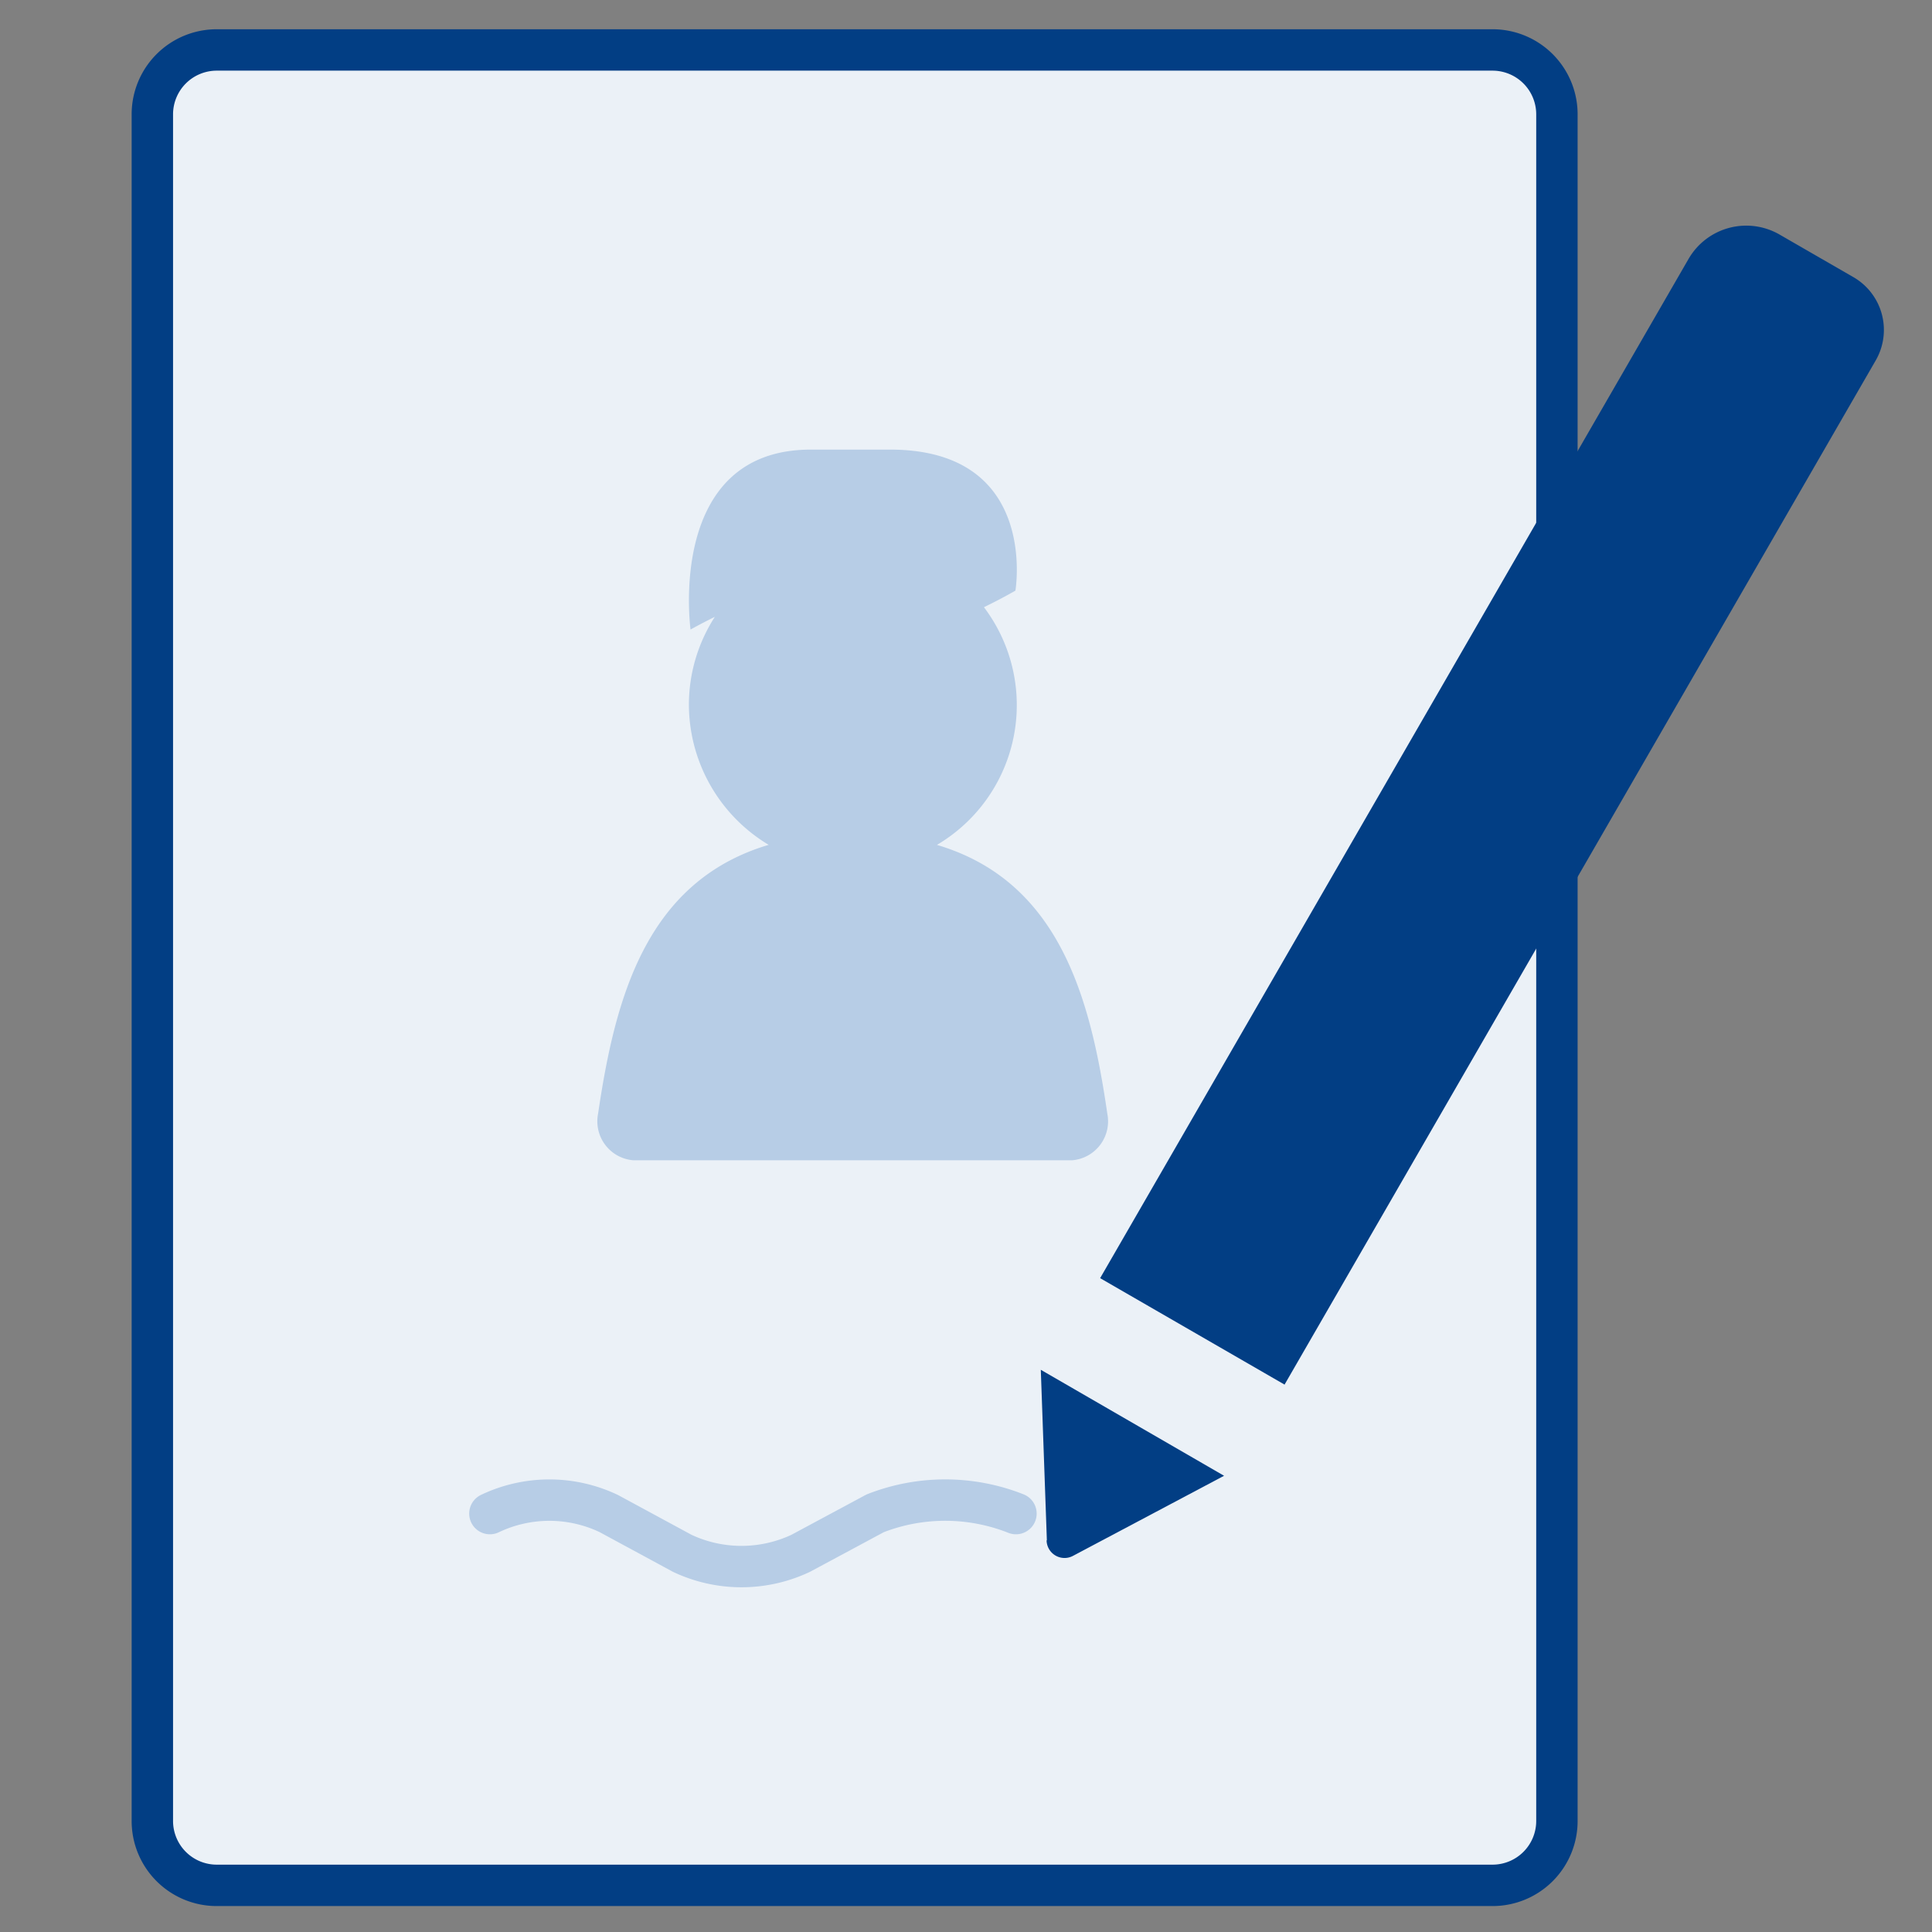
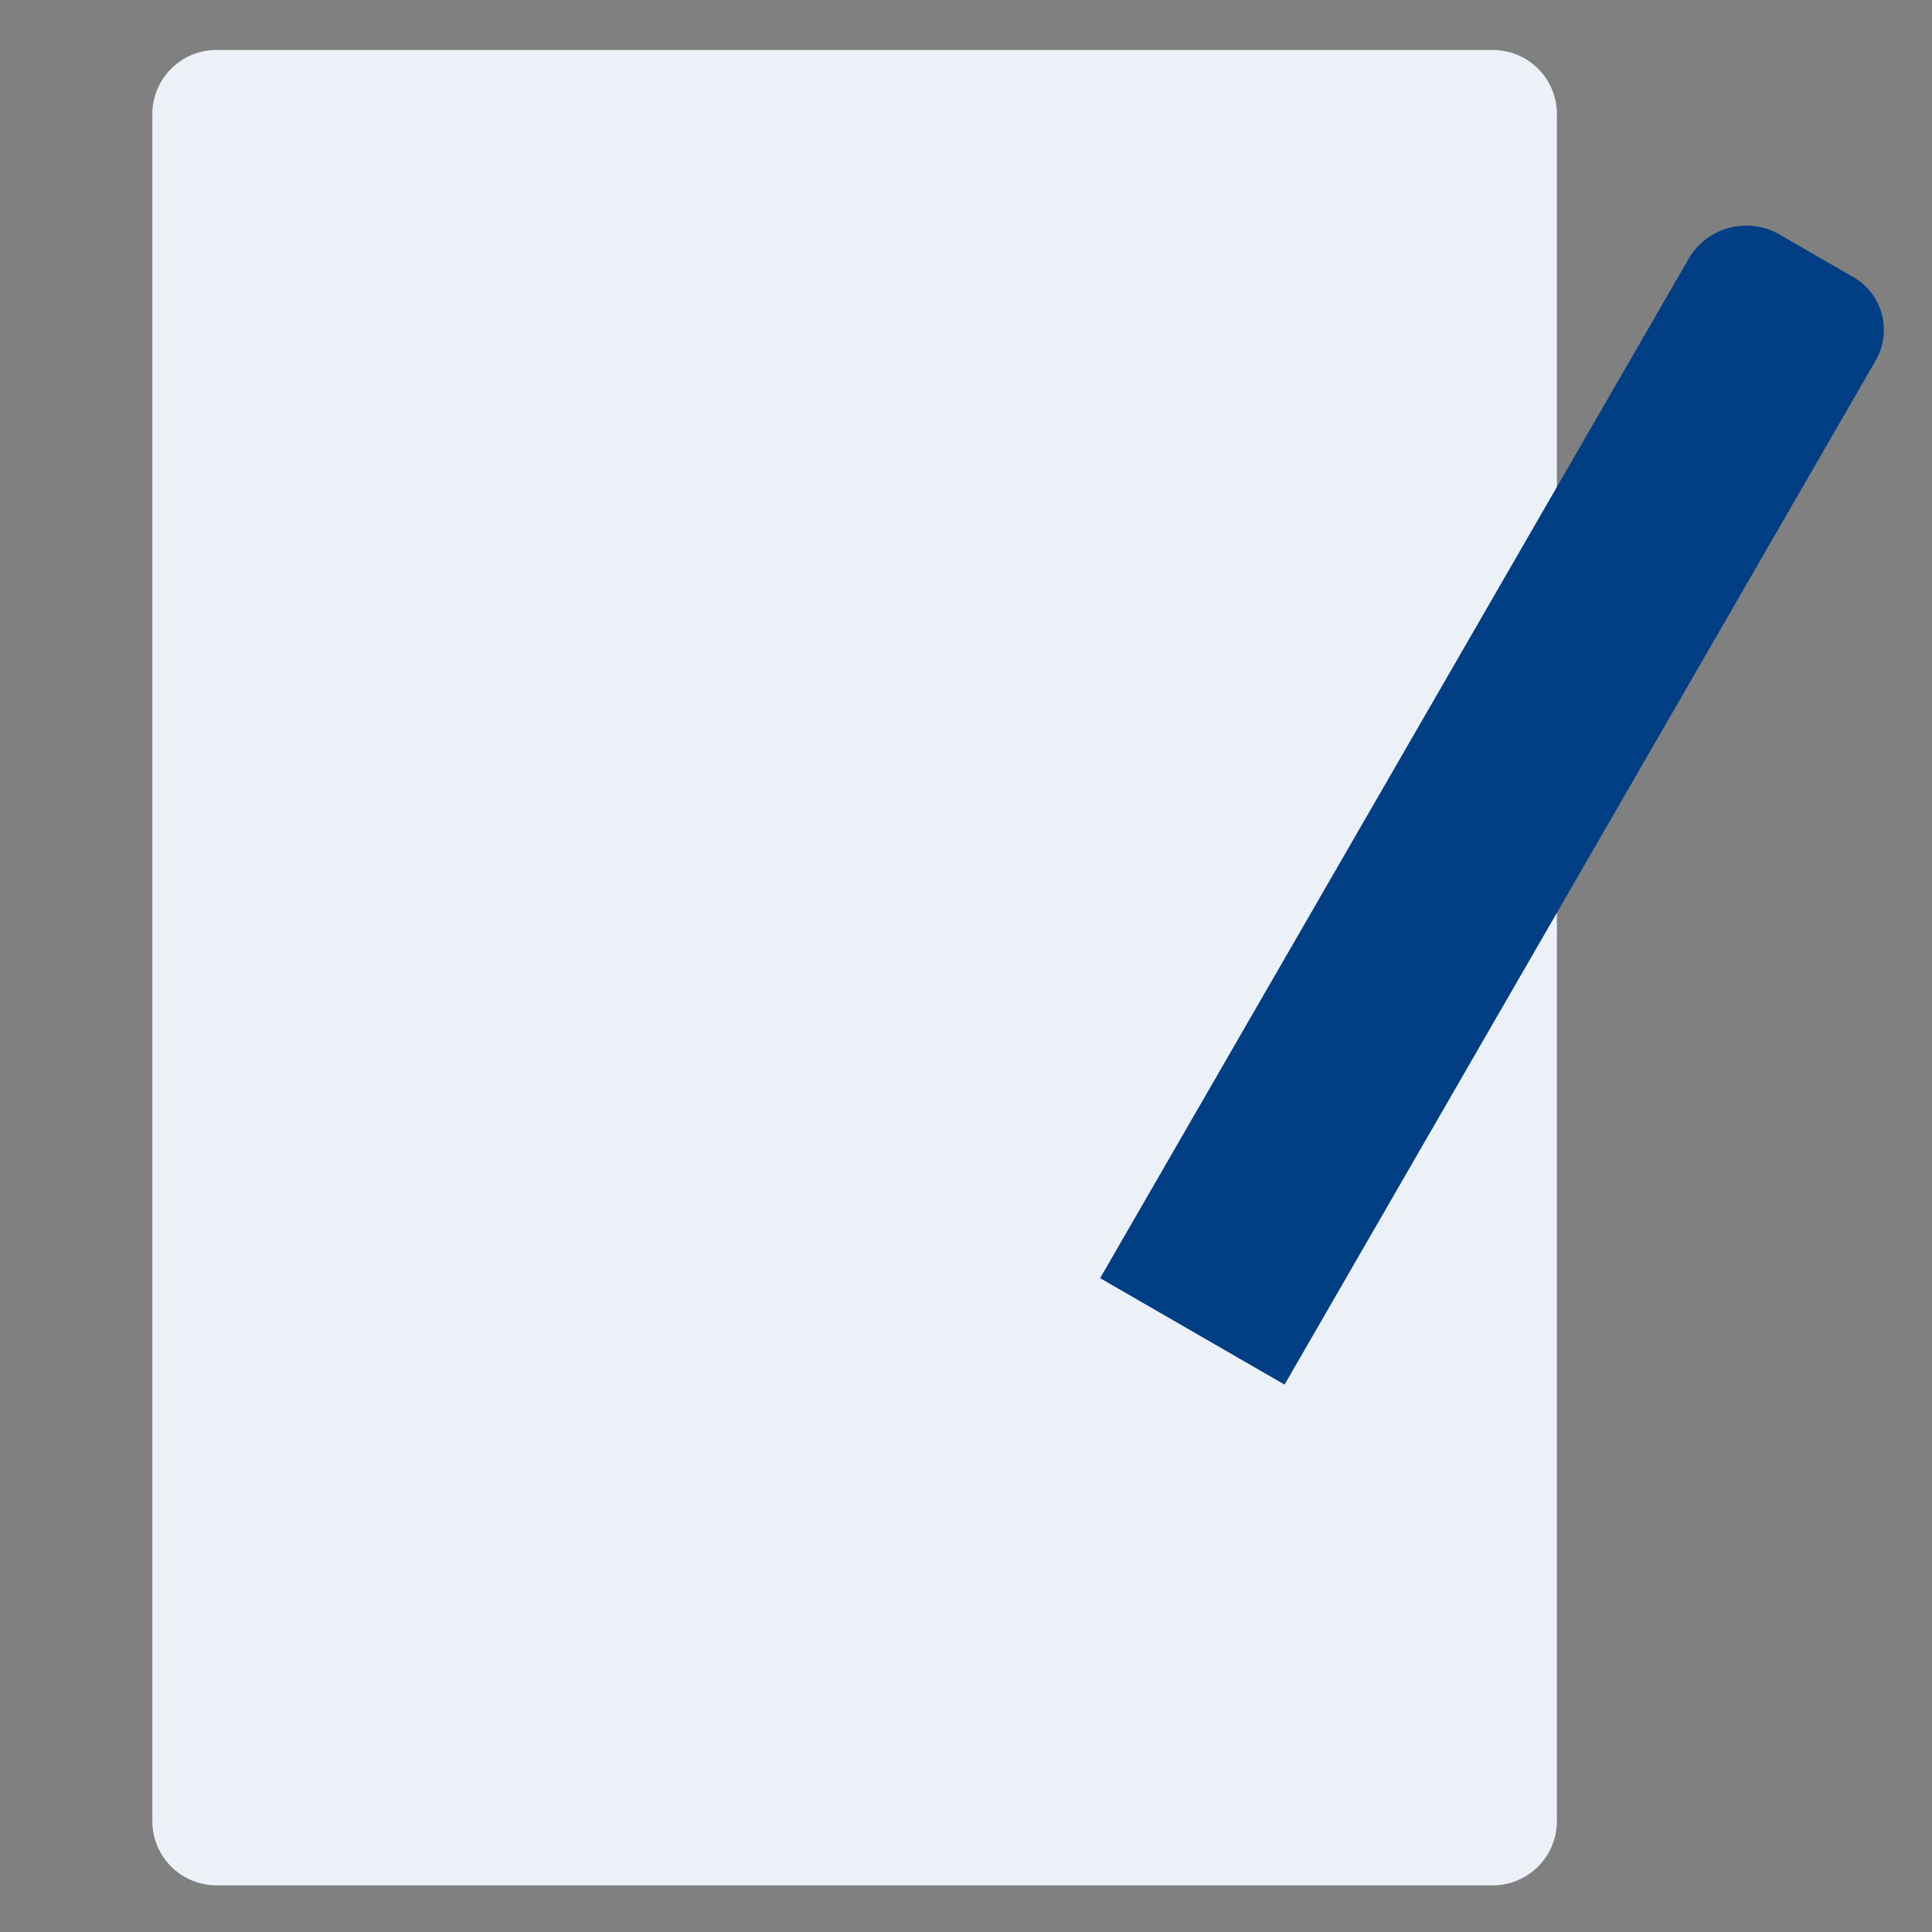
<svg xmlns="http://www.w3.org/2000/svg" id="Icons" width="70" height="70" viewBox="0 0 70 70">
  <rect x="0" y="0" width="70" height="70" fill="#808080" stroke="none" />
  <g id="EMPFANGSVOLLMACHT_XL">
    <rect id="Begrenzung" width="70" height="70" fill="none" />
    <g id="Blatt">
      <g id="Gruppe_69080" data-name="Gruppe 69080">
        <path id="Pfad_33864" data-name="Pfad 33864" d="M7.85,1.81H54.08a2.326,2.326,0,0,1,2.33,2.33V65.98a2.326,2.326,0,0,1-2.33,2.33H7.85a2.326,2.326,0,0,1-2.33-2.33V4.14A2.326,2.326,0,0,1,7.85,1.81Z" fill="#ebf1f7" />
-         <path id="Pfad_33865" data-name="Pfad 33865" d="M54.08,2.56a1.583,1.583,0,0,1,1.58,1.58V65.98a1.583,1.583,0,0,1-1.58,1.58H7.85a1.583,1.583,0,0,1-1.58-1.58V4.14A1.583,1.583,0,0,1,7.85,2.56H54.08m0-1.5H7.85A3.081,3.081,0,0,0,4.77,4.14V65.98a3.081,3.081,0,0,0,3.08,3.08H54.08a3.081,3.081,0,0,0,3.08-3.08V4.14a3.081,3.081,0,0,0-3.08-3.08h0Z" fill="#023e84" />
      </g>
    </g>
-     <path id="Pfad_33866" data-name="Pfad 33866" d="M17.75,54.84a5.007,5.007,0,0,1,4.31,0l2.66,1.44a5.033,5.033,0,0,0,4.29,0l2.7-1.45a6.963,6.963,0,0,1,5.1.01" fill="none" stroke="#b7cde6" stroke-linecap="round" stroke-linejoin="round" stroke-width="1.5" />
-     <path id="Pfad_33867" data-name="Pfad 33867" d="M37.93,55.81l-.22-6.18,6.64,3.84-5.47,2.9a.65.65,0,0,1-.96-.56Z" fill="#023e84" />
    <g id="Stift">
      <path id="Pfad_33868" data-name="Pfad 33868" d="M46.53,50.16l-6.67-3.85L61.18,9.38a2.416,2.416,0,0,1,3.3-.88l2.67,1.54a2.208,2.208,0,0,1,.81,3.02L46.54,50.17Z" fill="#023e84" />
    </g>
-     <path id="Pfad_33869" data-name="Pfad 33869" d="M33.95,30.61A5.88,5.88,0,0,0,35.65,22c.66-.32,1.14-.6,1.14-.6s.87-5.11-4.54-5.11H29.38c-5.26,0-4.36,6.52-4.36,6.52s.35-.2.88-.46a5.875,5.875,0,0,0-.94,3.18,5.94,5.94,0,0,0,2.89,5.08c-4.47,1.33-5.57,5.61-6.18,9.74a1.416,1.416,0,0,0,1.29,1.69H38.83a1.416,1.416,0,0,0,1.29-1.69c-.6-4.13-1.71-8.42-6.18-9.74Z" fill="#b7cde6" />
  </g>
</svg>